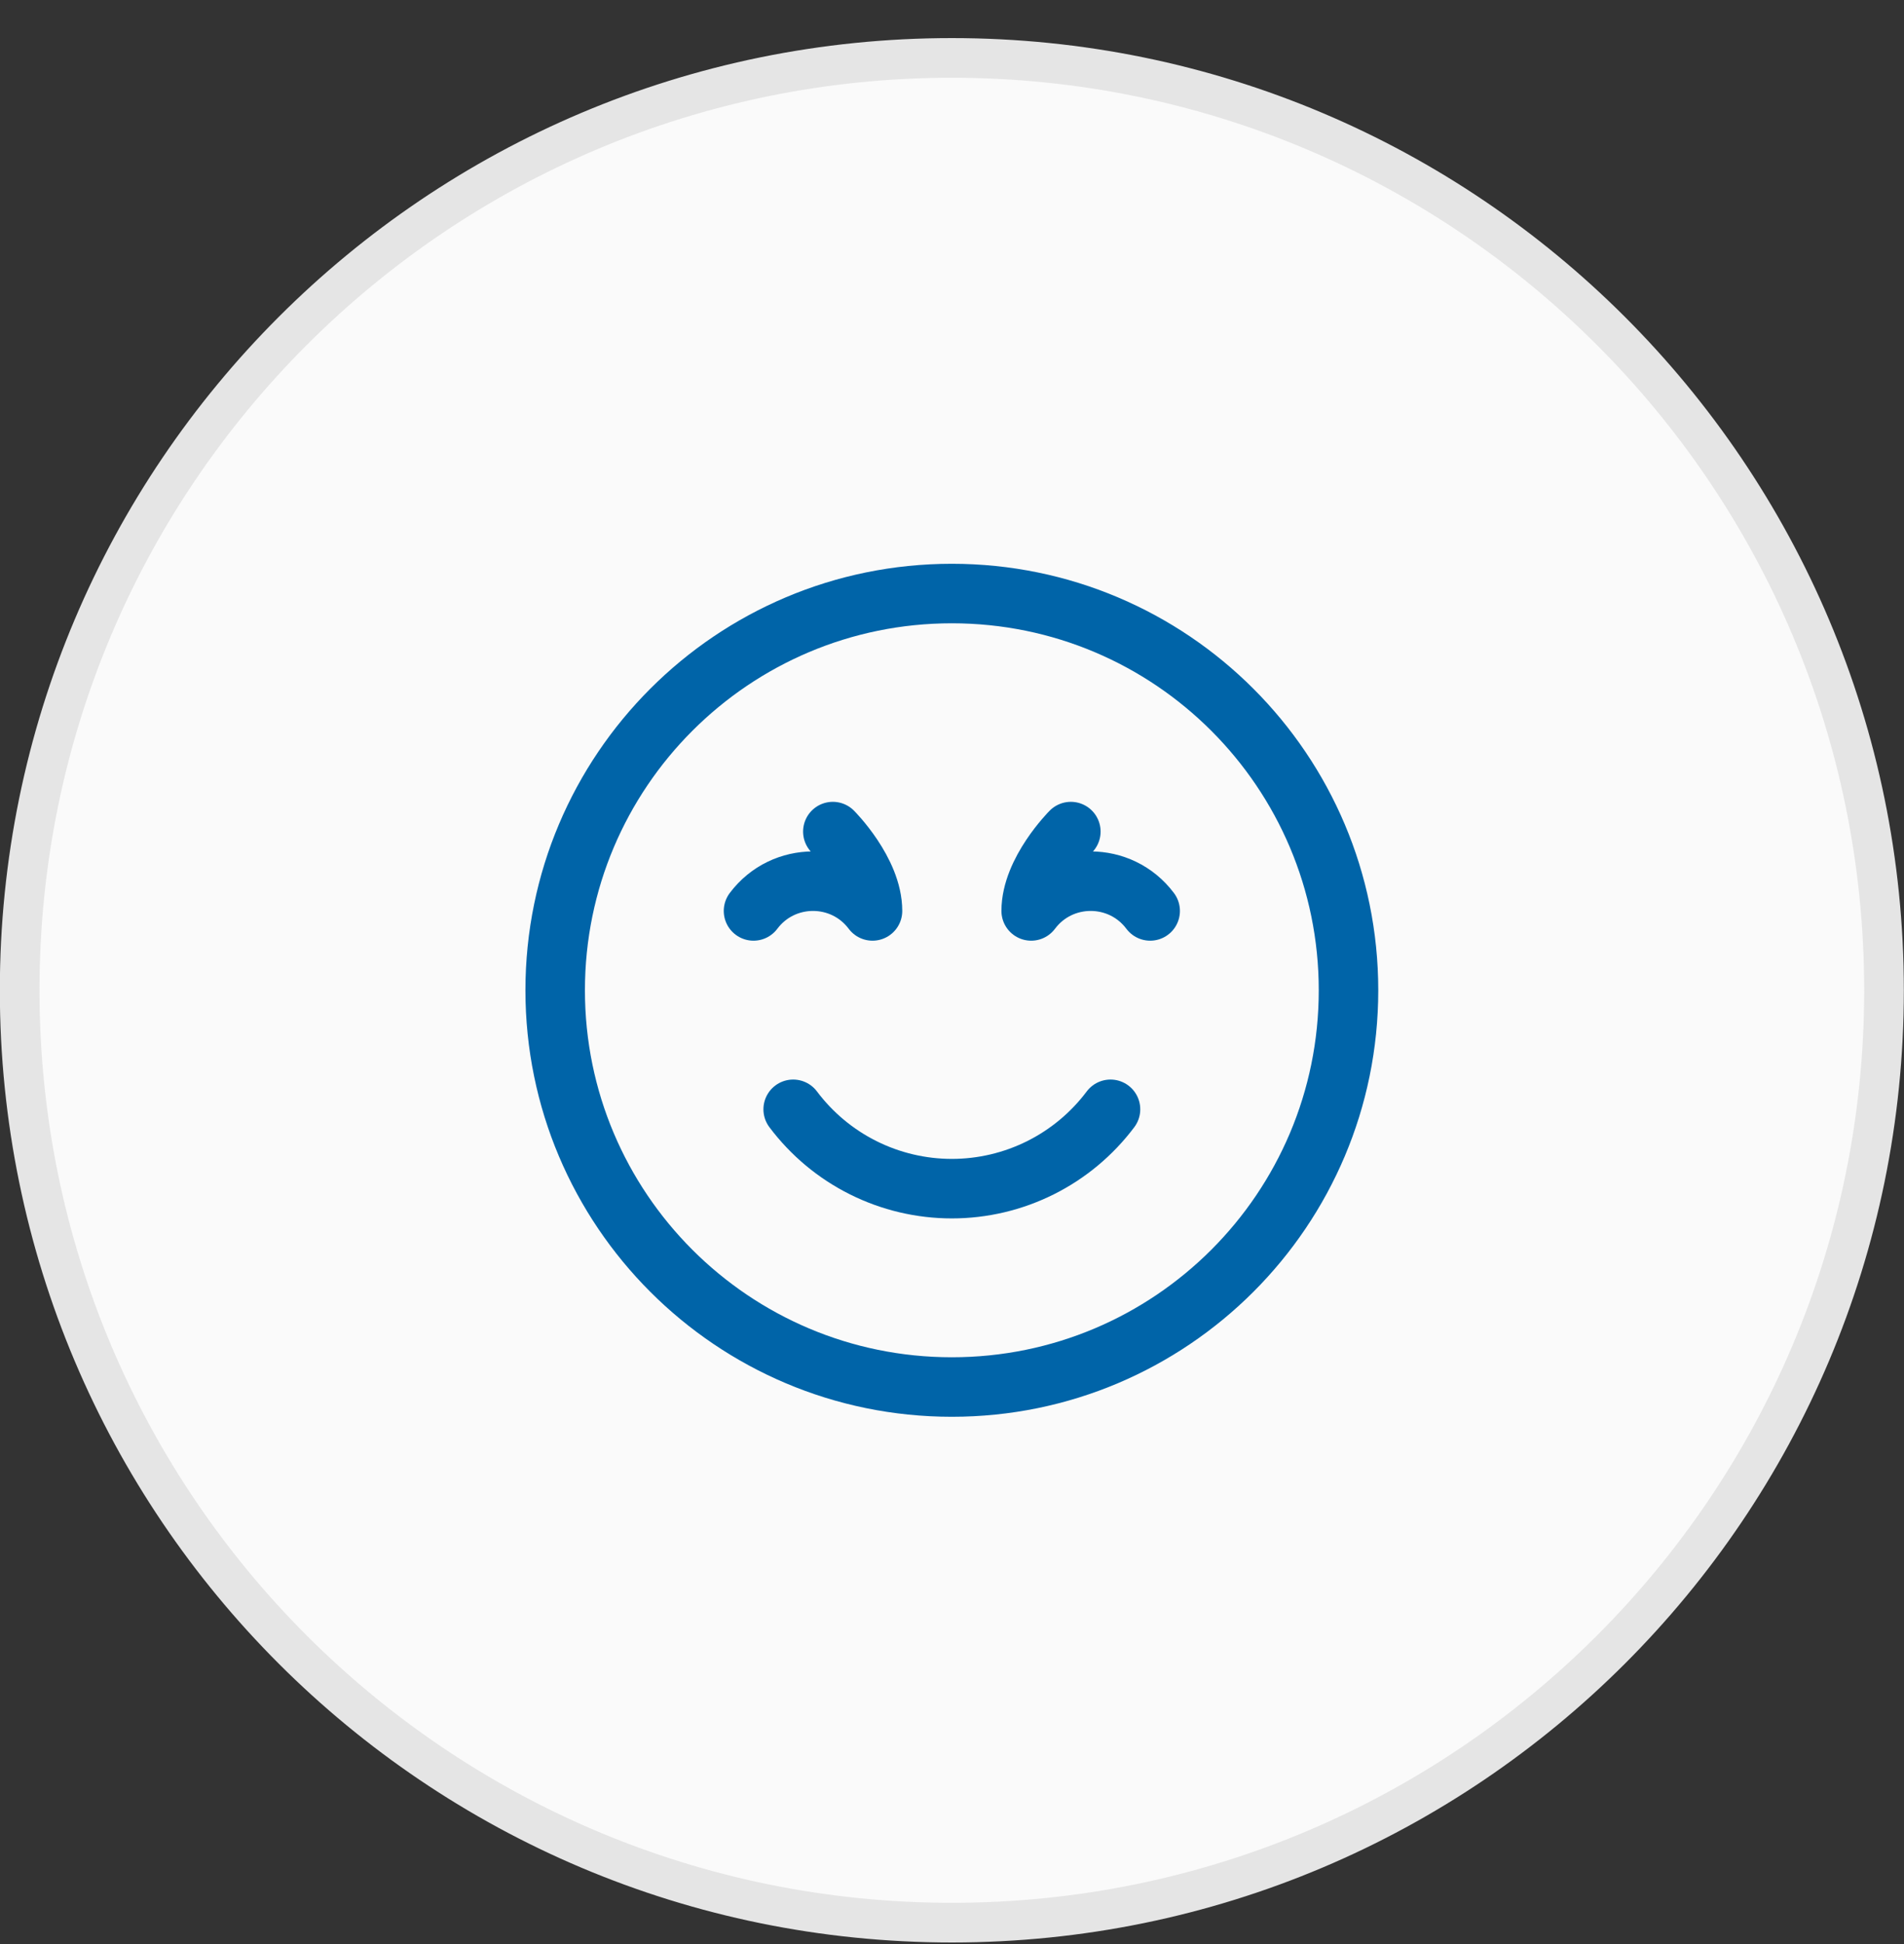
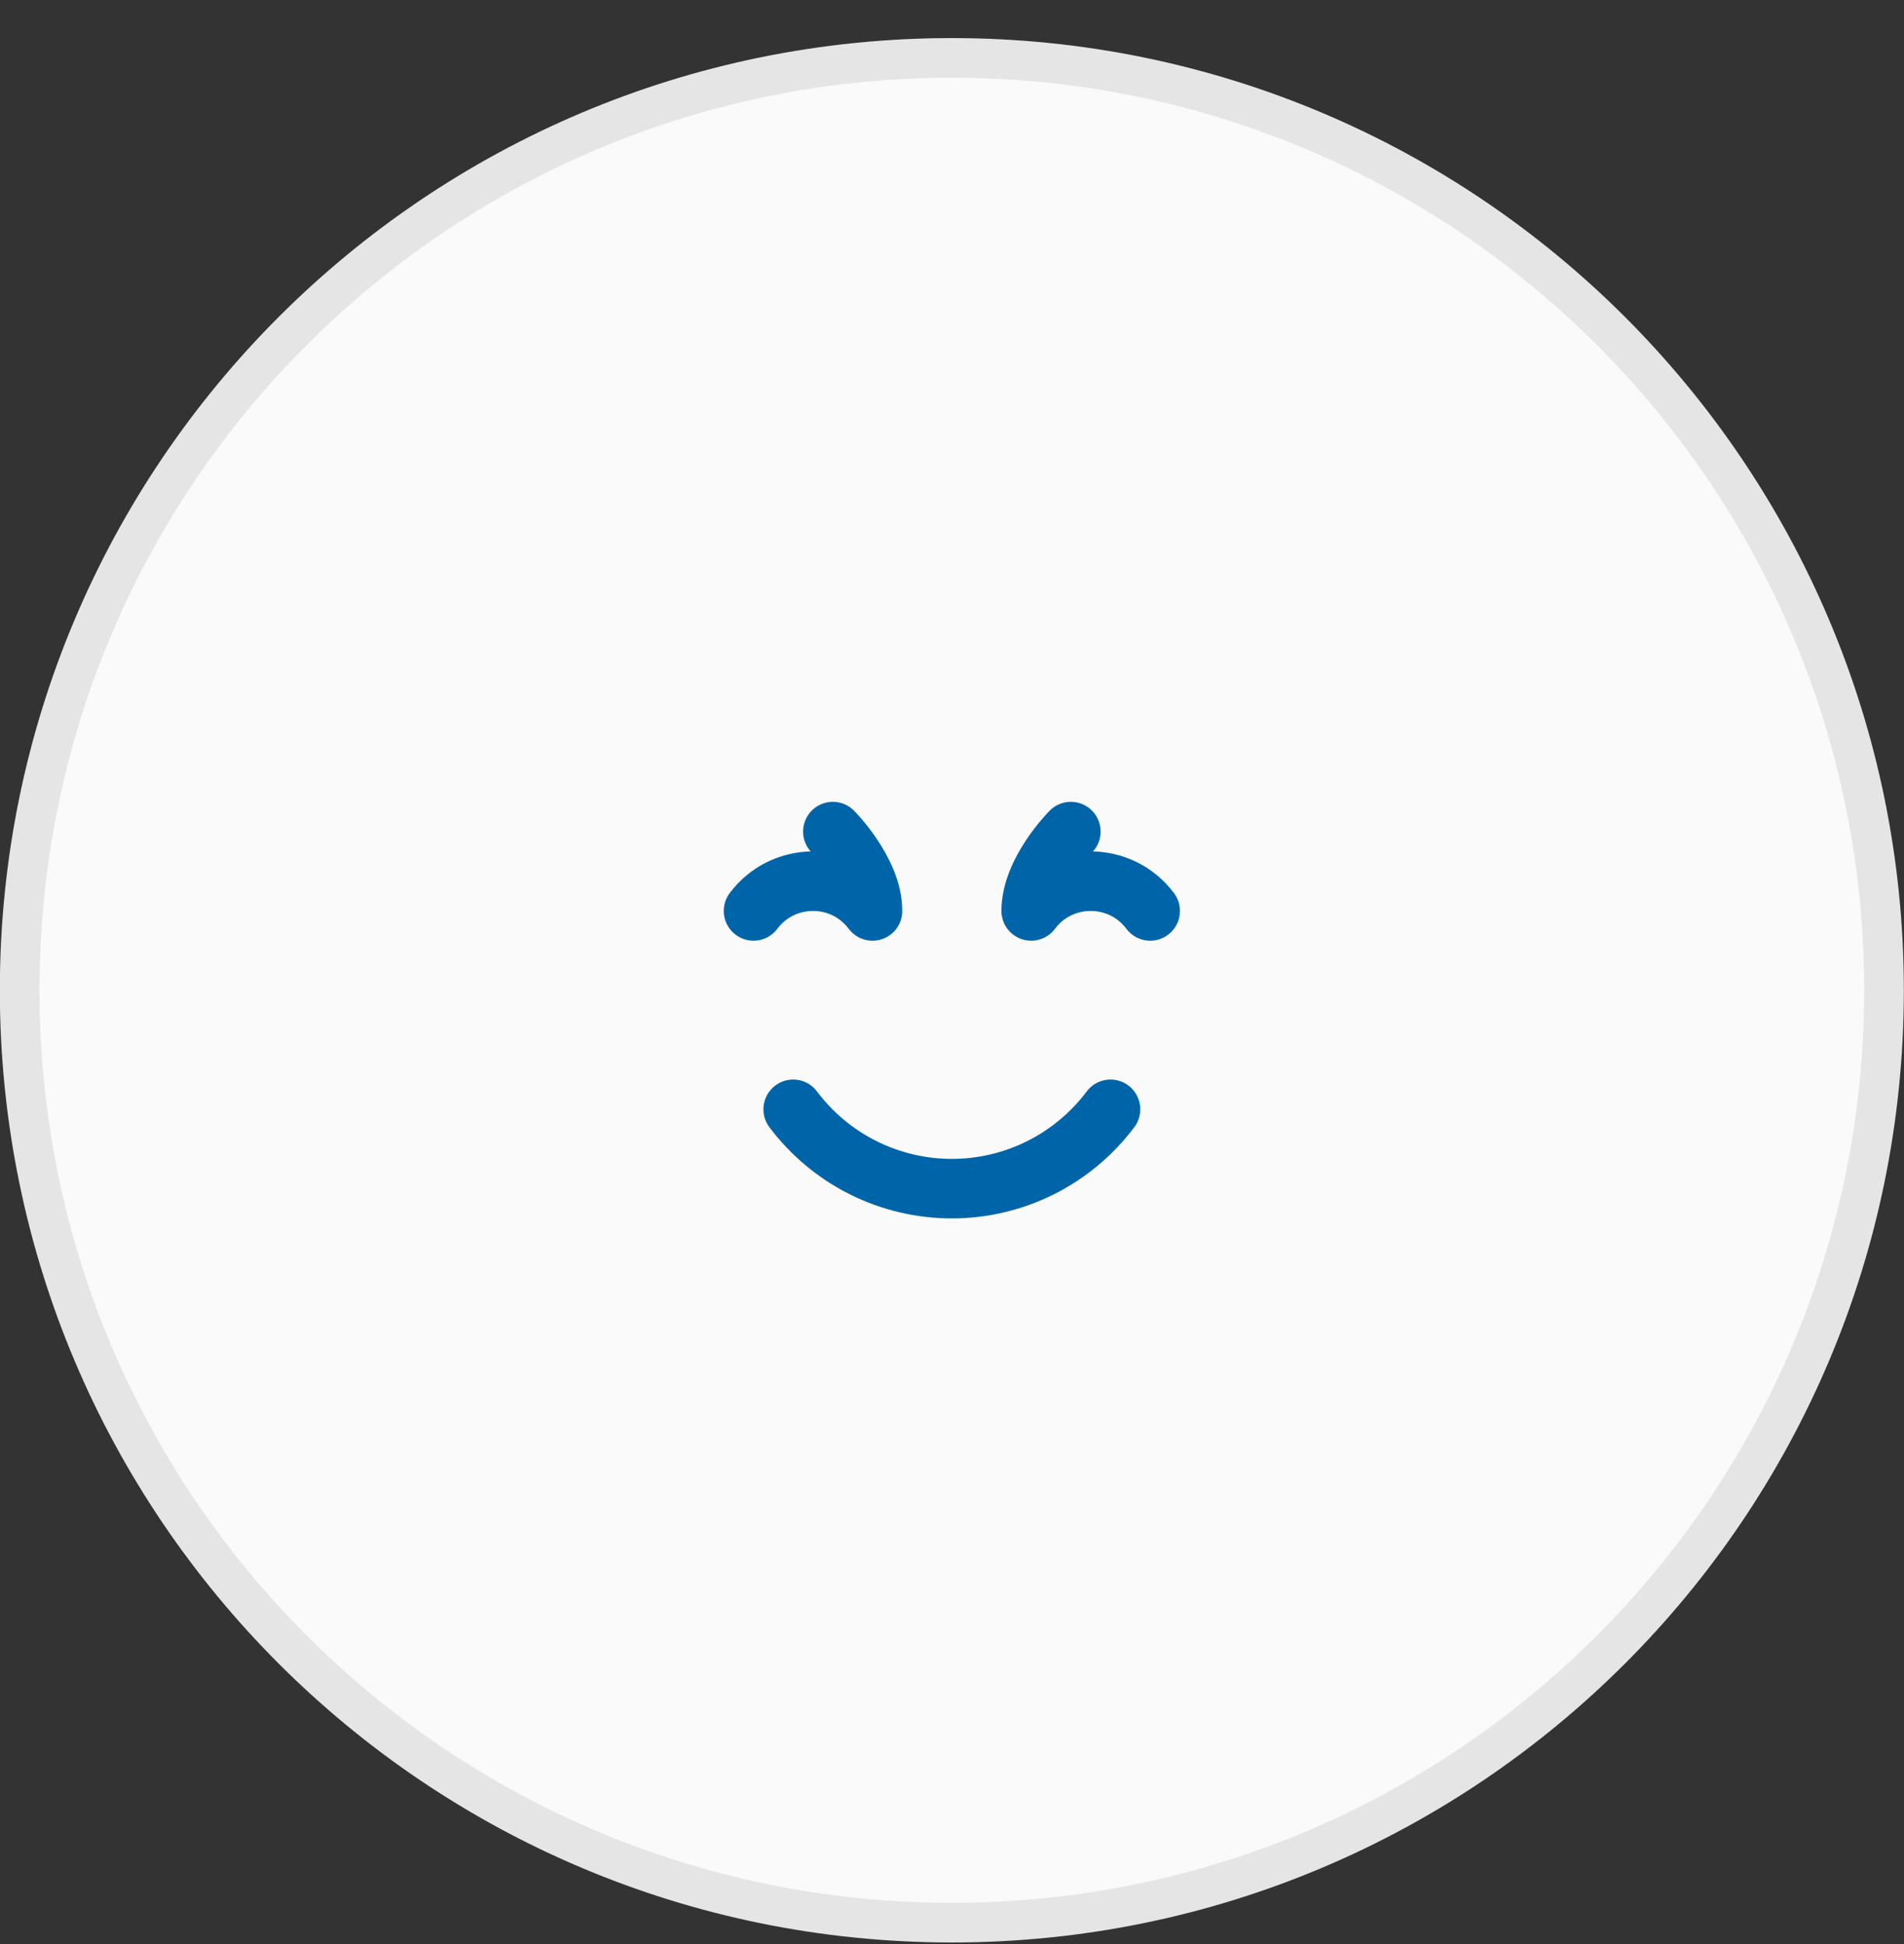
<svg xmlns="http://www.w3.org/2000/svg" width="48" height="49" viewBox="0 0 48 49" fill="none">
  <rect x="0" y="0" width="48" height="49" fill="#333333" stroke="none" />
  <path d="M23.996 1.46C36.975 1.46 47.496 11.981 47.496 24.96C47.496 37.939 36.975 48.46 23.996 48.46C11.017 48.46 0.496 37.939 0.496 24.96C0.496 11.981 11.017 1.46 23.996 1.46Z" fill="#FAFAFA" />
  <path d="M23.996 1.46C36.975 1.46 47.496 11.981 47.496 24.96C47.496 37.939 36.975 48.46 23.996 48.46C11.017 48.46 0.496 37.939 0.496 24.96C0.496 11.981 11.017 1.46 23.996 1.46Z" stroke="#E5E5E5" />
-   <path d="M23.996 34.96C29.519 34.96 33.996 30.483 33.996 24.96C33.996 19.437 29.519 14.96 23.996 14.96C18.473 14.96 13.996 19.437 13.996 24.96C13.996 30.483 18.473 34.96 23.996 34.96Z" stroke="#0064A8" stroke-width="1.5" stroke-linecap="round" stroke-linejoin="round" />
  <path d="M19.996 27.96C20.462 28.581 21.066 29.085 21.76 29.432C22.454 29.779 23.22 29.96 23.996 29.96C24.772 29.96 25.538 29.779 26.232 29.432C26.926 29.085 27.53 28.581 27.996 27.96M26.996 20.96C26.996 20.96 25.996 21.96 25.996 22.96C26.746 21.96 28.246 21.96 28.996 22.96M20.996 20.96C20.996 20.96 21.996 21.96 21.996 22.96C21.246 21.96 19.746 21.96 18.996 22.96" stroke="#0064A8" stroke-width="1.5" stroke-linecap="round" stroke-linejoin="round" />
</svg>